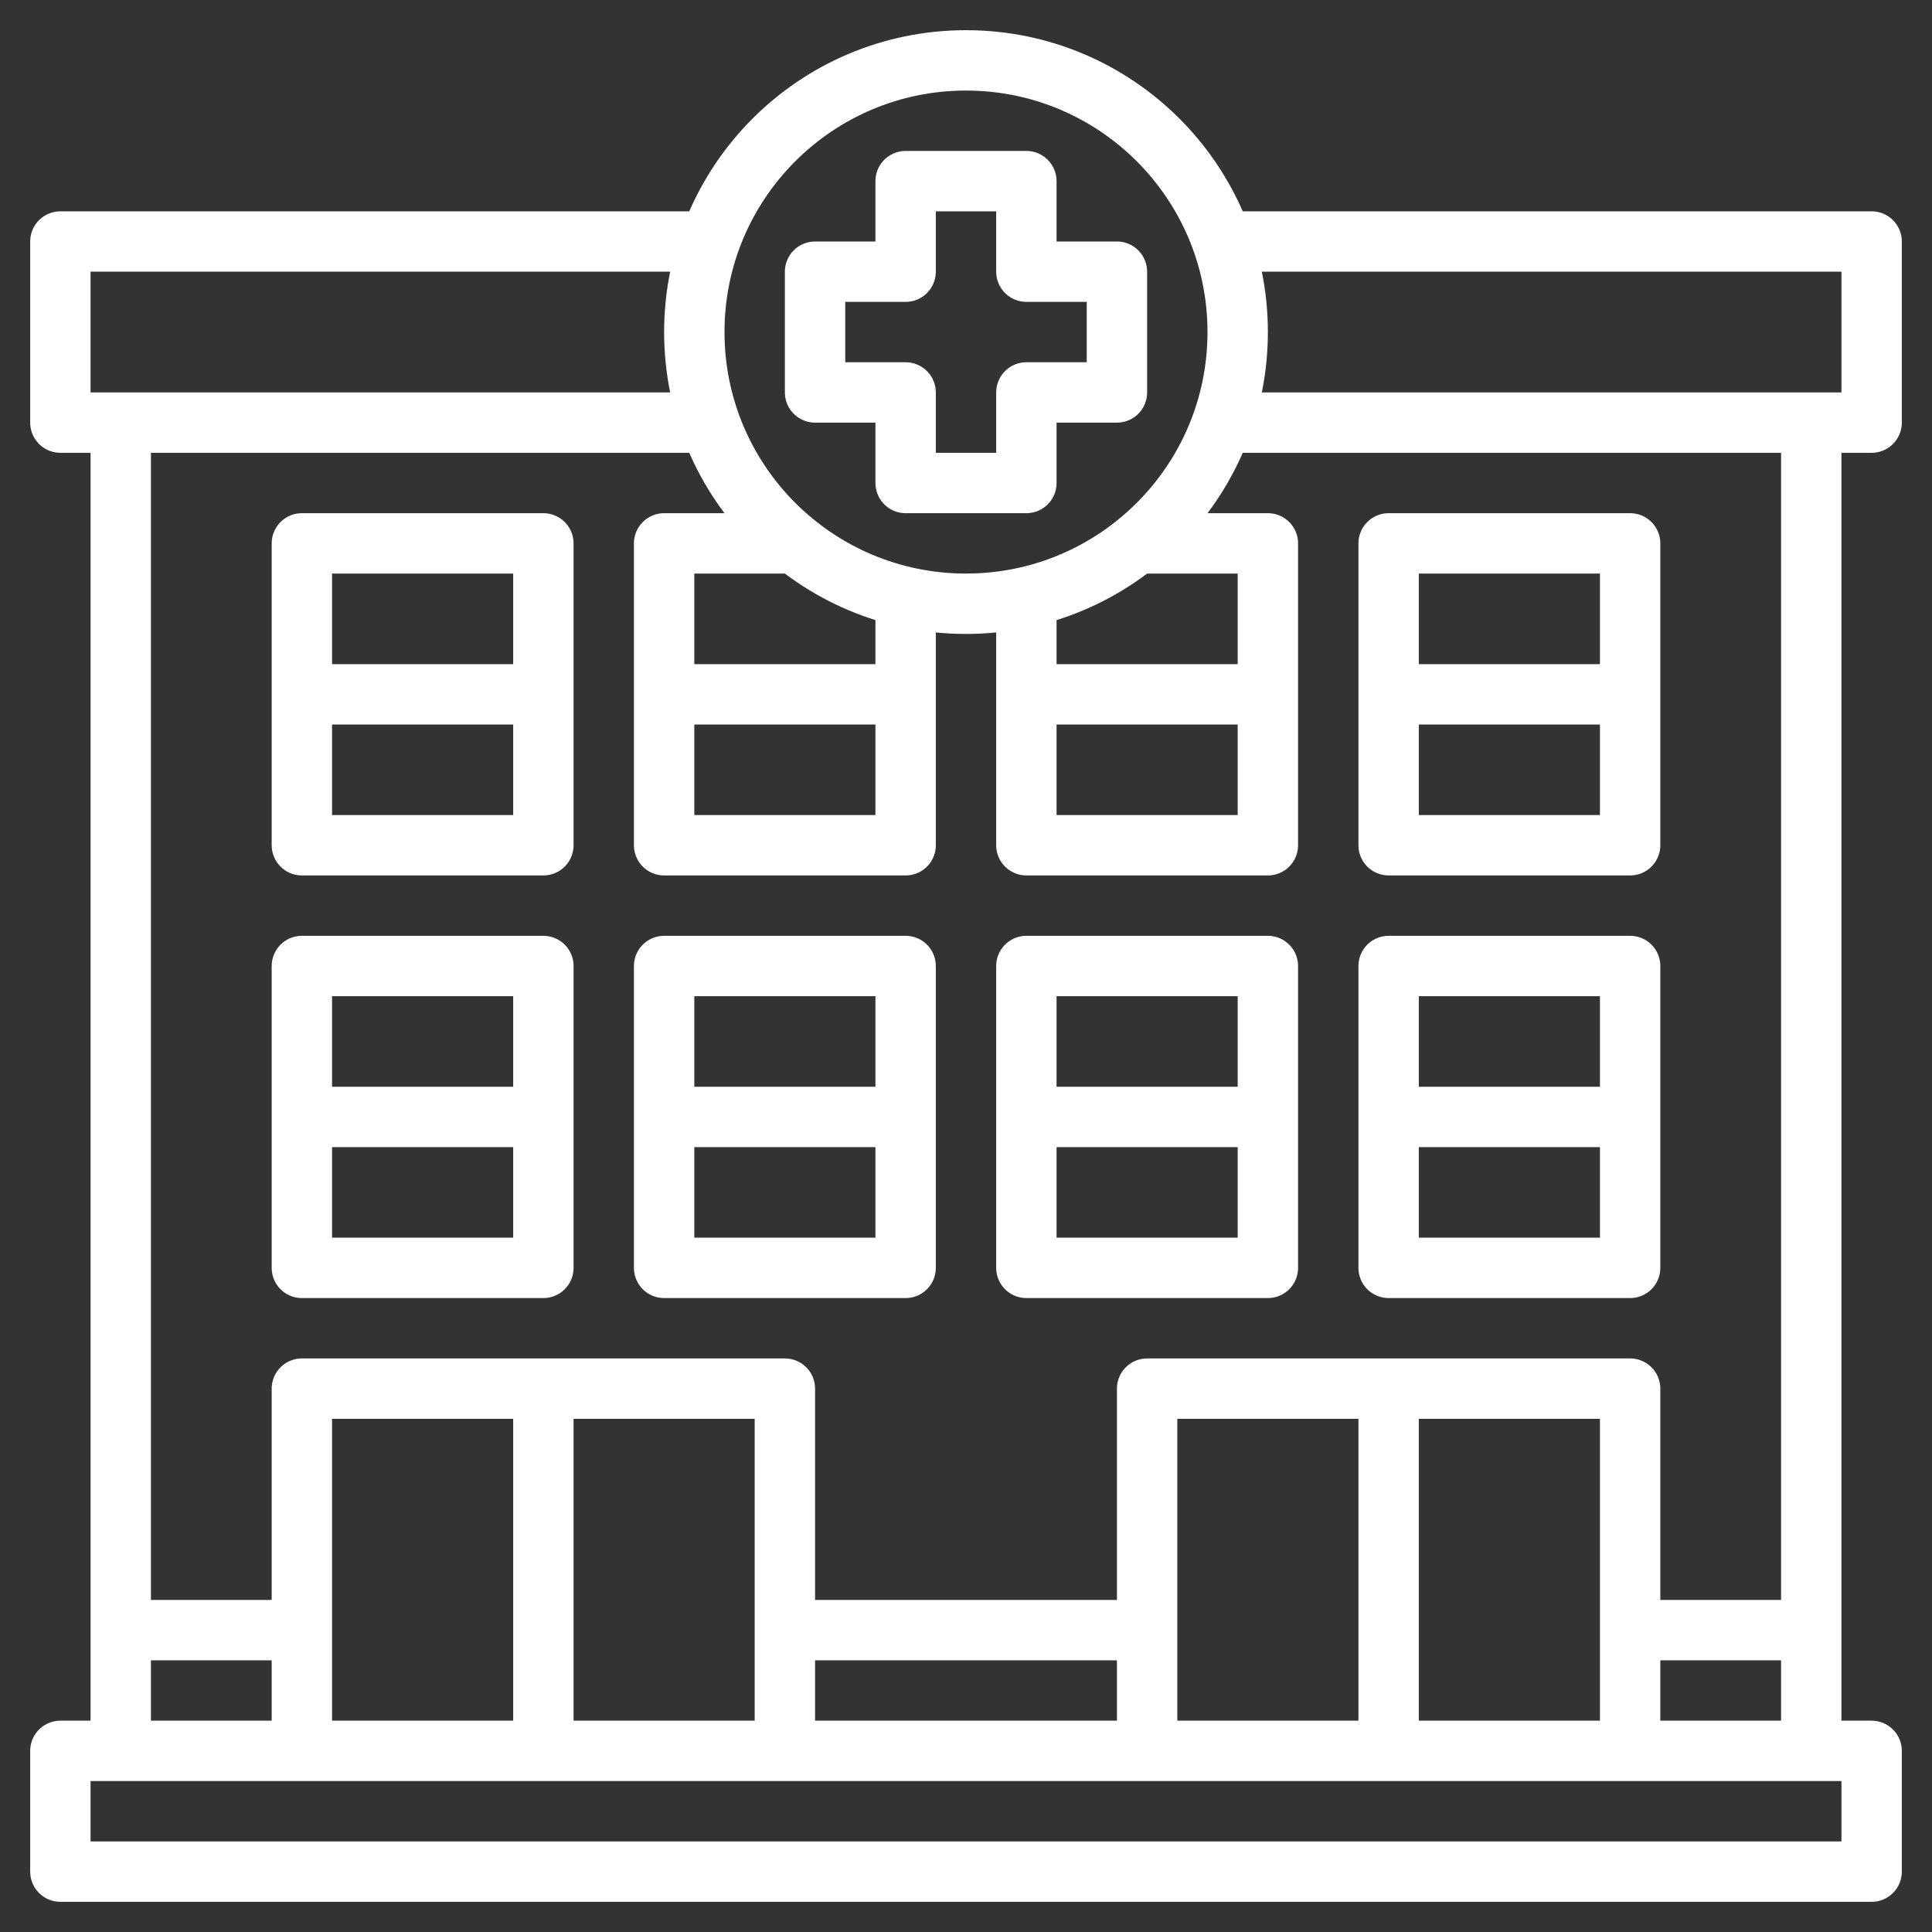
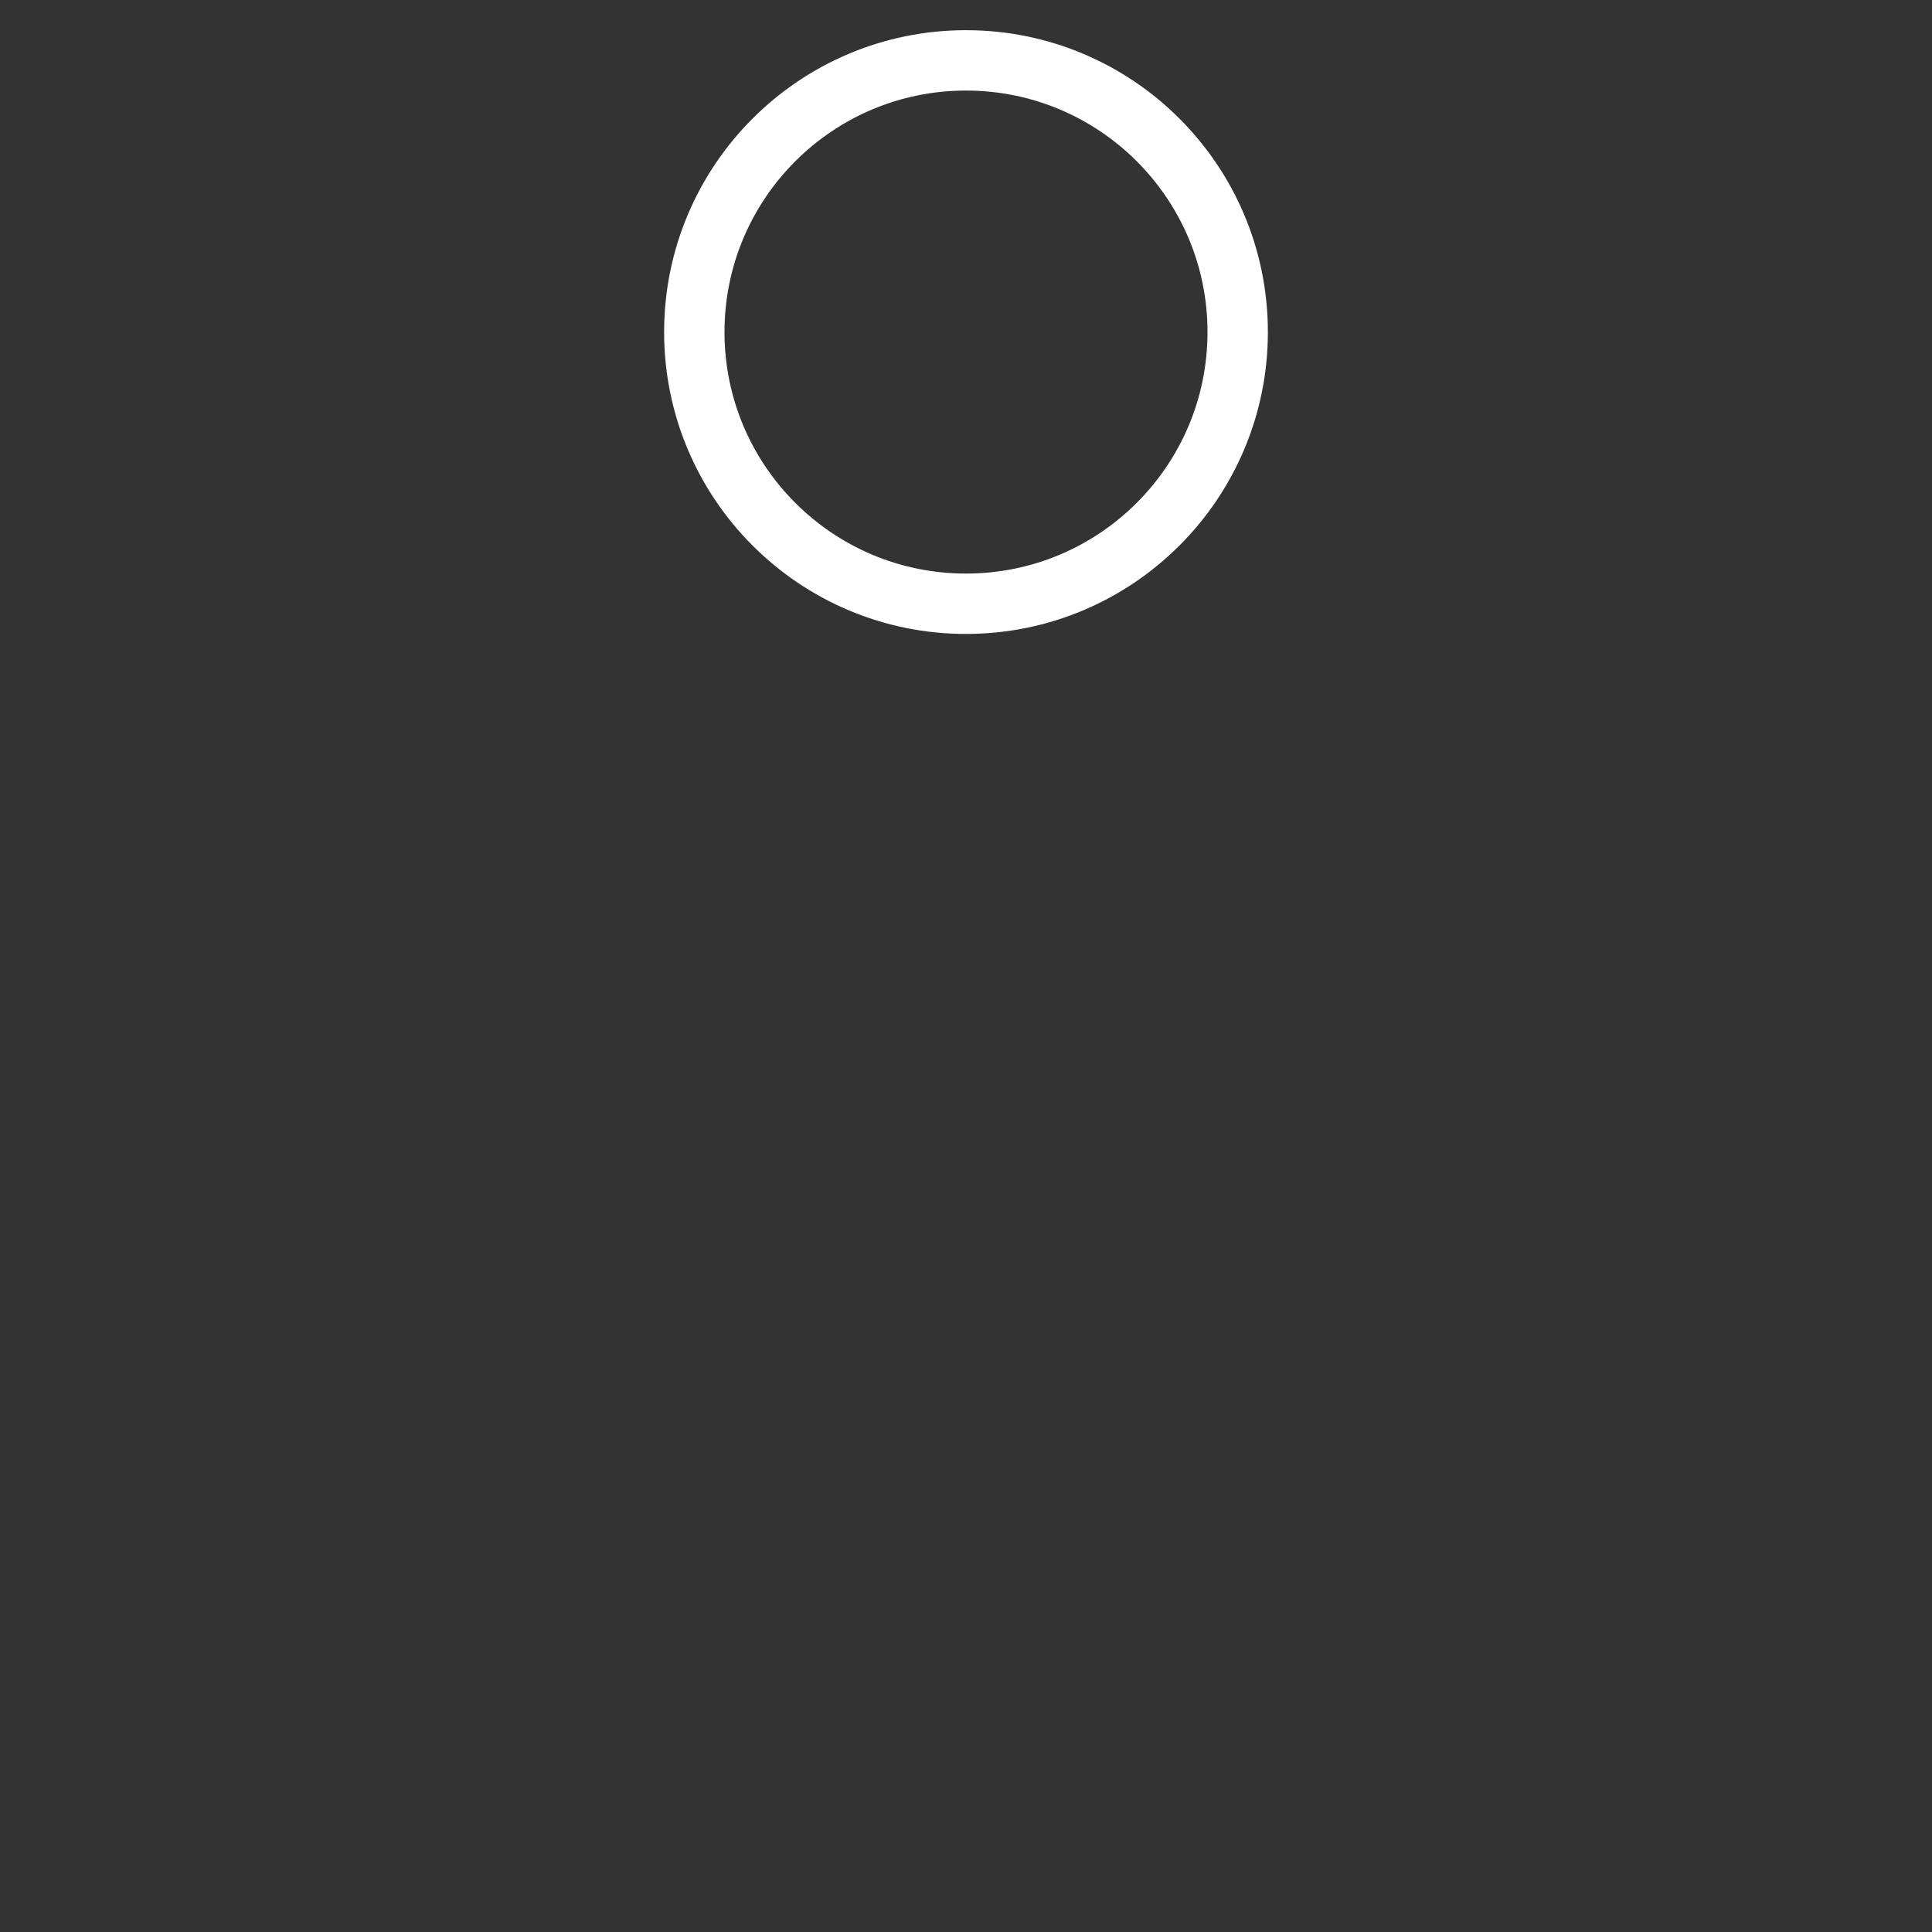
<svg xmlns="http://www.w3.org/2000/svg" viewBox="0 0 64 64">
  <rect x="0" y="0" width="64" height="64" fill="#333333" stroke="none" />
  <g data-name="Layer 7">
    <circle cx="32" cy="11" r="9" fill="none" stroke="#ffffff" stroke-linejoin="round" stroke-width="2px" class="stroke-000000" />
-     <path d="M37 9h-3V6h-4v3h-3v4h3v3h4v-3h3V9zM2 58h60v4H2zM40.482 8H62v6H40M23.515 14H2V8h21.518M4 14v44M60 14v44M38 58V46h16v12M46 46v12M10 58V46h16v12M18 46v12M10 18h8v10h-8zM10 23h8M30 19.775V28h-8V18h4.345M22 23h8M37.657 18H42v10h-8v-8.225M34 23h8M46 18h8v10h-8zM46 23h8M10 32h8v10h-8zM10 37h8M22 32h8v10h-8zM22 37h8M34 32h8v10h-8zM34 37h8M46 32h8v10h-8zM46 37h8M60 54h-6M10 54H4M26 54h12" fill="none" stroke="#ffffff" stroke-linejoin="round" stroke-width="2px" class="stroke-000000" />
  </g>
</svg>